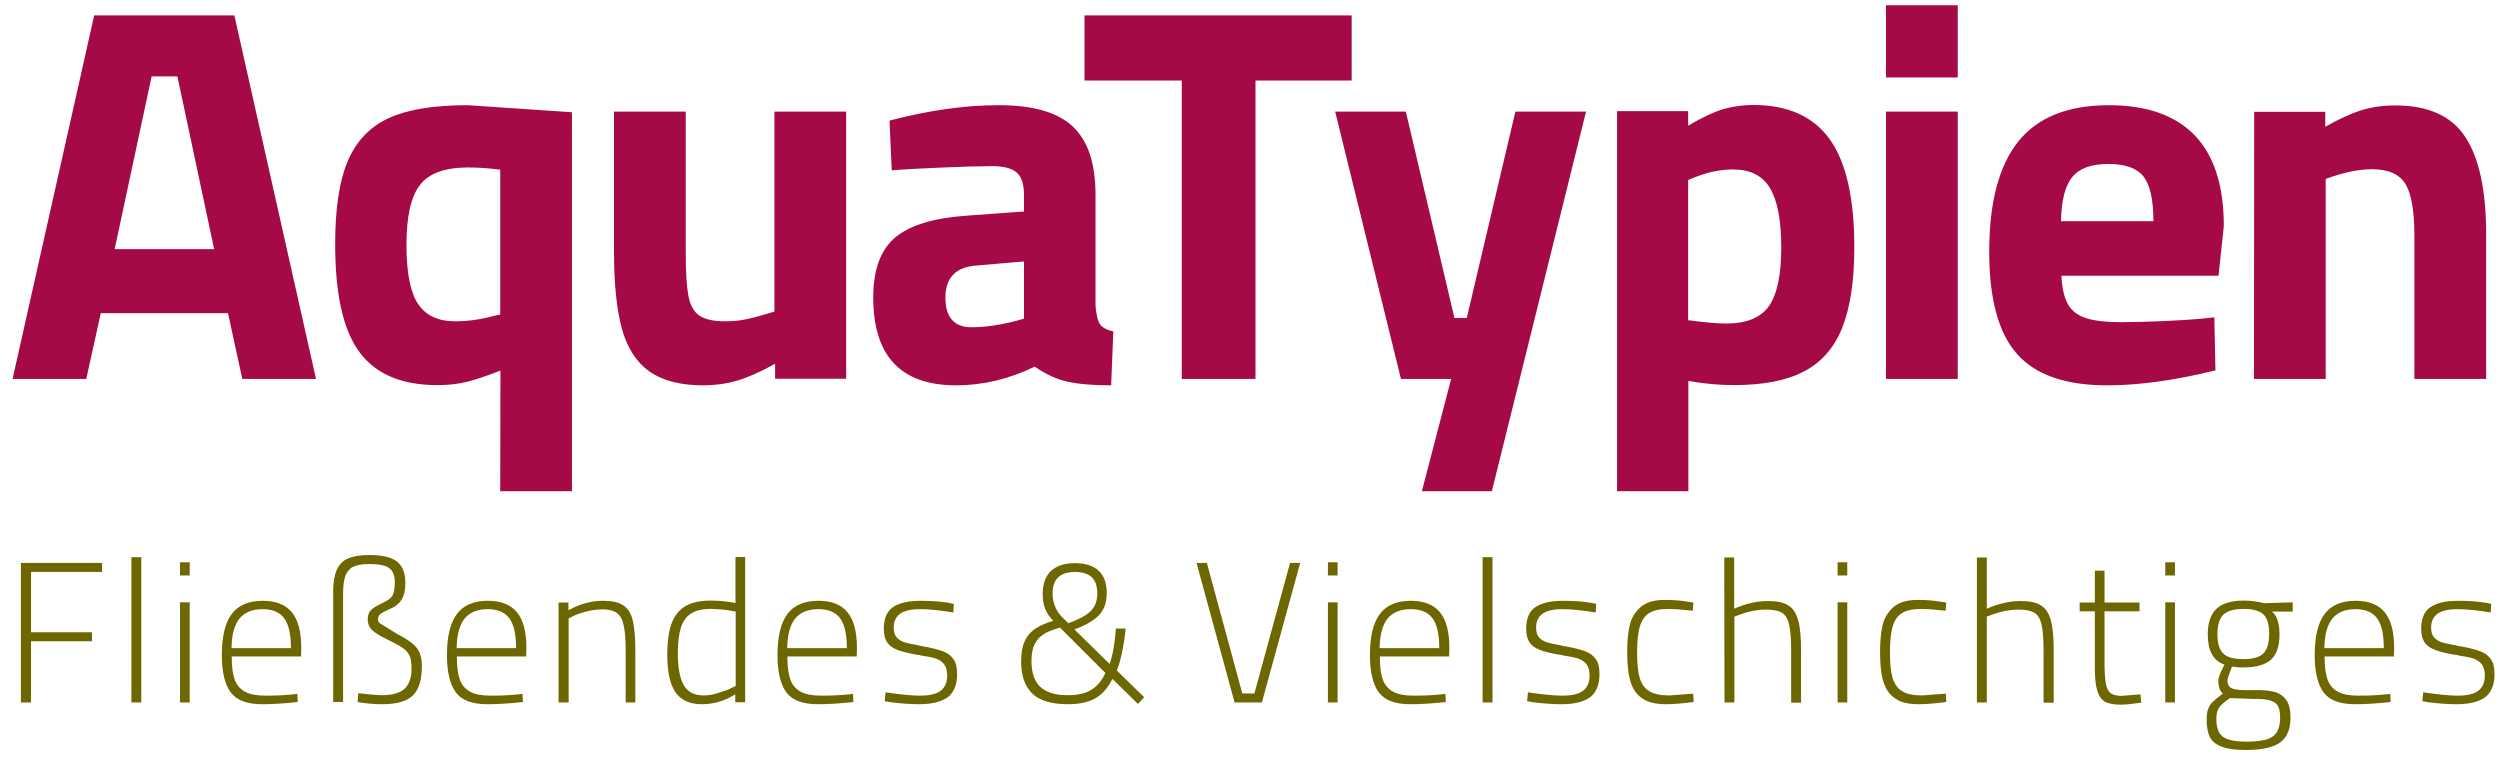
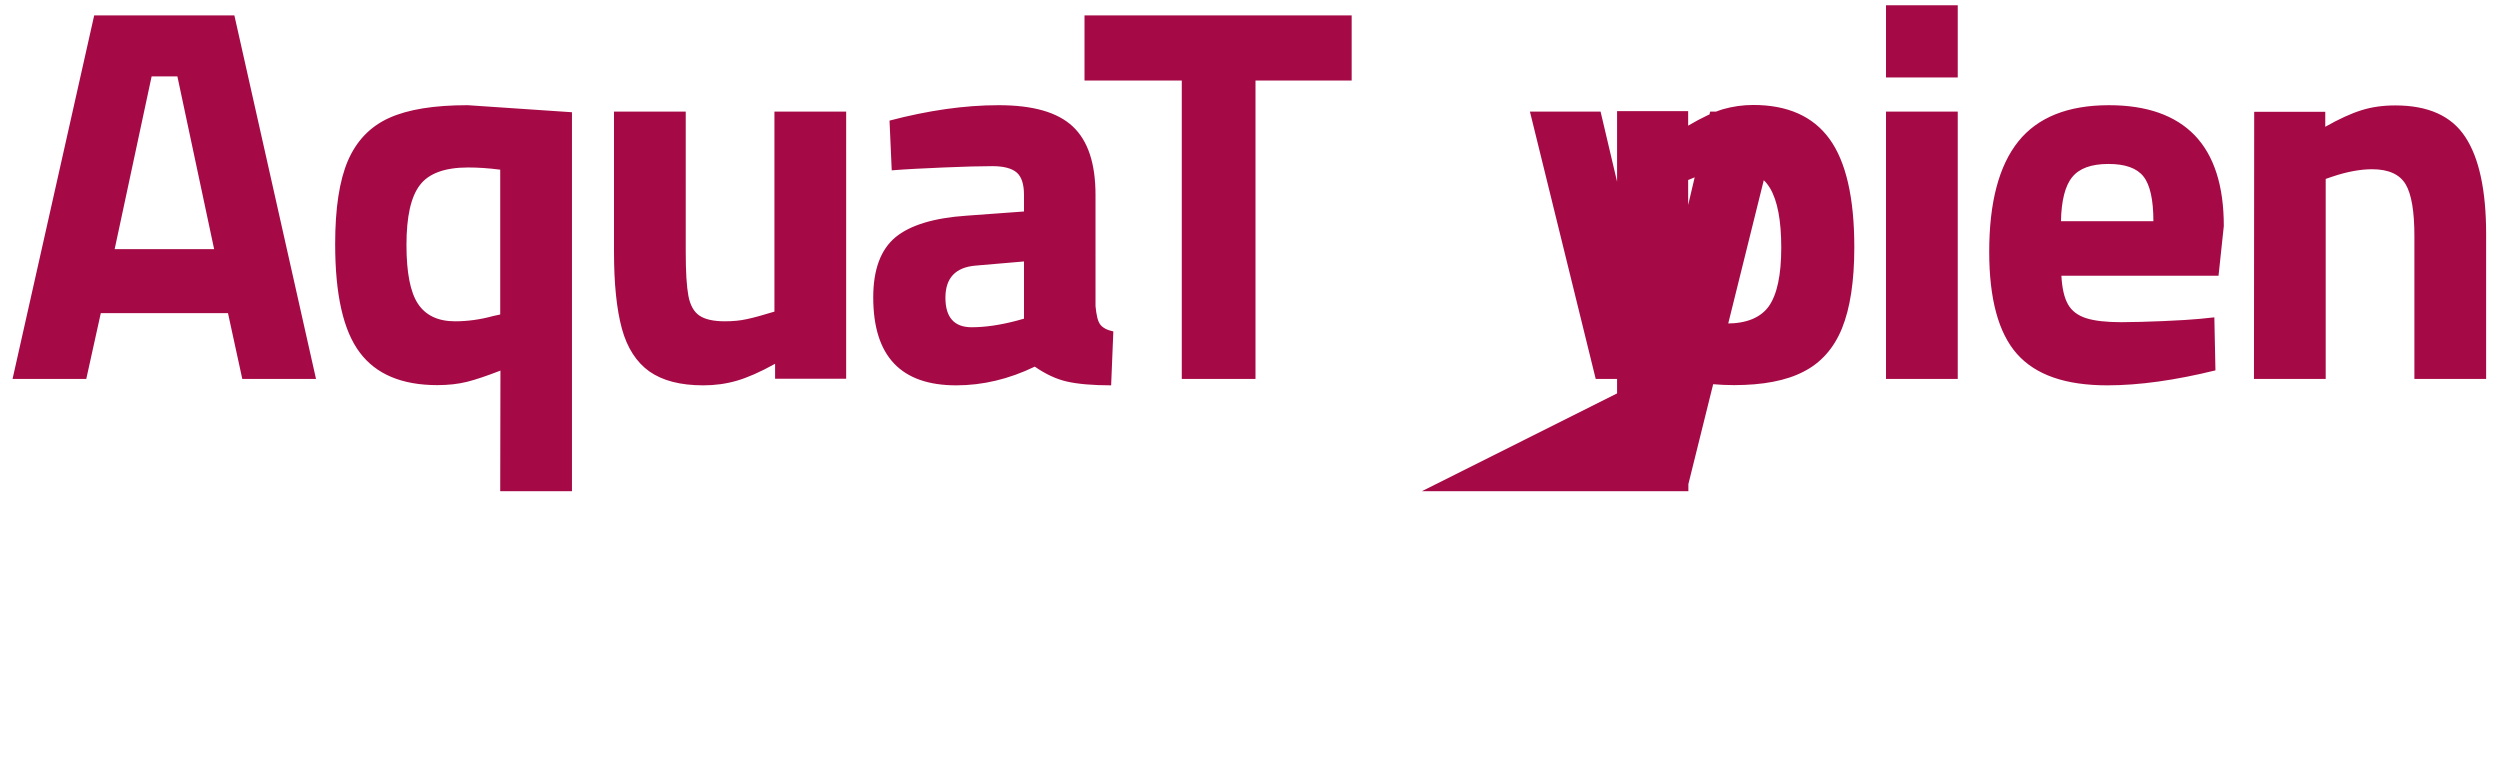
<svg xmlns="http://www.w3.org/2000/svg" xmlns:xlink="http://www.w3.org/1999/xlink" version="1.1" id="Ebene_1" x="0px" y="0px" viewBox="0 0 1136 344.8" style="enable-background:new 0 0 1136 344.8;" xml:space="preserve">
  <style type="text/css">
	.st0{clip-path:url(#SVGID_00000160876095244450479150000007648310378210400184_);fill:#A60A46;}
	.st1{clip-path:url(#SVGID_00000157266541693718875910000002990394235086876836_);fill:#6E6700;}
</style>
  <g>
    <g>
      <defs>
        <rect id="SVGID_1_" x="5.7" y="2.4" width="1127.8" height="338.4" />
      </defs>
      <clipPath id="SVGID_00000150094305452639883760000015273700991393530549_">
        <use xlink:href="#SVGID_1_" style="overflow:visible;" />
      </clipPath>
-       <path style="clip-path:url(#SVGID_00000150094305452639883760000015273700991393530549_);fill:#A60A46;" d="M1024.2,172.2h32.6    V81.3l2.9-1c6.8-2.3,12.9-3.4,18.2-3.4c7.4,0,12.5,2.3,15.2,6.8s4,12.4,4,23.6v64.9h32.6v-65.8c0-19.9-3.2-34.7-9.5-44.2    c-6.3-9.6-16.9-14.3-31.8-14.3c-5.5,0-10.7,0.7-15.4,2.2c-4.8,1.5-10.2,4-16.4,7.5v-6.8h-32.3L1024.2,172.2L1024.2,172.2z     M936.5,100.5c0.2-9.4,1.9-16.1,5.1-20c3.2-4,8.7-6,16.5-6c7.6,0,12.9,1.9,15.9,5.7c3,3.8,4.5,10.6,4.5,20.3H936.5z M957.6,175.1    c14.4,0,30.8-2.3,49.1-6.8l-0.5-24.1l-6.8,0.7c-3.4,0.3-8.8,0.7-16.3,1s-13.8,0.5-19.2,0.5c-6.8,0-12.1-0.6-15.9-1.8    c-3.8-1.2-6.6-3.3-8.3-6.3s-2.7-7.3-3-13h71.4l2.4-22.6c0-18.3-4.4-32-13.2-41.2c-8.8-9.1-21.8-13.7-39-13.7    c-18.6,0-32.4,5.5-41.2,16.5s-13.2,27.7-13.2,50.1c0,21.4,4.2,36.9,12.6,46.4C925,170.4,938.6,175.1,957.6,175.1 M857,35.2h32.6    V2.4H857V35.2z M857,172.2h32.6V50.7H857V172.2z M784.6,147c-4.4,0-10.2-0.5-17.5-1.5V81.8l2.9-1.2c6-2.4,11.8-3.6,17.5-3.6    c7.8,0,13.4,2.8,16.8,8.5c3.4,5.7,5.1,14.7,5.1,27c0,12.5-1.9,21.3-5.6,26.6C800.1,144.3,793.7,147,784.6,147 M734.6,223.2h32.6    v-50.1c7.3,1.3,14.2,1.9,20.7,1.9c13.1,0,23.7-2,31.6-6.1c7.9-4,13.8-10.6,17.5-19.7c3.7-9.1,5.6-21.4,5.6-36.9    c0-22.5-3.8-38.9-11.3-49.2s-19.1-15.4-34.6-15.4c-4.9,0-9.4,0.7-13.7,1.9c-4.3,1.3-9.6,3.8-15.9,7.5v-6.6h-32.3v172.7H734.6z     M646.1,223.2h31.8l42.8-172.5h-32.1l-22.1,93.8h-5.6l-22.1-93.8h-32.1l29.9,121.5h22.8L646.1,223.2z M537,172.2h33.5V36.6h43.7V7    H492.8v29.6H537V172.2z M441.5,148.7c-7.9,0-11.9-4.5-11.9-13.4s4.5-13.8,13.6-14.6l22.1-1.9v26l-3.6,1    C454.4,147.7,447.7,148.7,441.5,148.7 M434.5,175.1c12,0,23.9-2.8,35.7-8.5c4.9,3.4,9.8,5.7,14.7,6.8c4.9,1.1,11.6,1.7,20,1.7    l1-24.5c-2.9-0.6-4.9-1.7-6-3.2s-1.7-4.2-2.1-8.3V88.6c0-14.3-3.4-24.6-10.3-31.1s-18.1-9.7-33.7-9.7s-32.1,2.4-49.6,7l1,22.6    c6.3-0.5,14.2-0.9,23.6-1.3s16.8-0.6,22.1-0.6c5.2,0,8.9,1,11.1,2.9s3.3,5.3,3.3,10.2v7.5l-26,1.9c-14.9,1-25.7,4.3-32.4,9.8    c-6.7,5.6-10.1,14.7-10.1,27.3C396.8,161.9,409.4,175.1,434.5,175.1 M319.6,175.1c5.3,0,10.4-0.7,15.2-2.1    c4.8-1.4,10.6-3.9,17.4-7.7v6.8h32.3V50.7h-32.6v90.9c-5.3,1.6-9.5,2.8-12.5,3.4c-3,0.7-6.4,1-10.1,1c-5.2,0-9-0.9-11.5-2.6    c-2.5-1.7-4.2-4.7-5-9s-1.2-10.8-1.2-19.6V50.7H279v63.7c0,14.6,1.2,26.2,3.6,35c2.4,8.7,6.6,15.2,12.5,19.4    C301.1,173,309.2,175.1,319.6,175.1 M206.8,146c-7.8,0-13.4-2.7-16.9-8s-5.2-14.3-5.2-26.7c0-12.8,2-21.9,6.1-27.2    c4-5.3,11.3-8,21.9-8c4.4,0,9.2,0.3,14.6,1v65.8l-3.2,0.7C218.3,145.2,212.5,146,206.8,146 M227.3,223.2h32.6V51l-47.4-3.2    c-15.2,0-27.1,1.9-35.7,5.8C168.2,57.5,162,64,158.1,73c-3.9,9.1-5.8,21.7-5.8,37.9c0,23,3.7,39.4,11.2,49.3    c7.4,9.9,19.2,14.8,35.2,14.8c5,0,9.5-0.5,13.5-1.5s9-2.7,15.2-5.1L227.3,223.2L227.3,223.2z M97.3,113.2H52.1l16.8-78.5h11.7    L97.3,113.2z M110.1,172.2h33.5L106.5,7H42.8L5.7,172.2h33.5l6.6-29.9h57.8L110.1,172.2z" />
+       <path style="clip-path:url(#SVGID_00000150094305452639883760000015273700991393530549_);fill:#A60A46;" d="M1024.2,172.2h32.6    V81.3l2.9-1c6.8-2.3,12.9-3.4,18.2-3.4c7.4,0,12.5,2.3,15.2,6.8s4,12.4,4,23.6v64.9h32.6v-65.8c0-19.9-3.2-34.7-9.5-44.2    c-6.3-9.6-16.9-14.3-31.8-14.3c-5.5,0-10.7,0.7-15.4,2.2c-4.8,1.5-10.2,4-16.4,7.5v-6.8h-32.3L1024.2,172.2L1024.2,172.2z     M936.5,100.5c0.2-9.4,1.9-16.1,5.1-20c3.2-4,8.7-6,16.5-6c7.6,0,12.9,1.9,15.9,5.7c3,3.8,4.5,10.6,4.5,20.3H936.5z M957.6,175.1    c14.4,0,30.8-2.3,49.1-6.8l-0.5-24.1l-6.8,0.7c-3.4,0.3-8.8,0.7-16.3,1s-13.8,0.5-19.2,0.5c-6.8,0-12.1-0.6-15.9-1.8    c-3.8-1.2-6.6-3.3-8.3-6.3s-2.7-7.3-3-13h71.4l2.4-22.6c0-18.3-4.4-32-13.2-41.2c-8.8-9.1-21.8-13.7-39-13.7    c-18.6,0-32.4,5.5-41.2,16.5s-13.2,27.7-13.2,50.1c0,21.4,4.2,36.9,12.6,46.4C925,170.4,938.6,175.1,957.6,175.1 M857,35.2h32.6    V2.4H857V35.2z M857,172.2h32.6V50.7H857V172.2z M784.6,147c-4.4,0-10.2-0.5-17.5-1.5V81.8l2.9-1.2c6-2.4,11.8-3.6,17.5-3.6    c7.8,0,13.4,2.8,16.8,8.5c3.4,5.7,5.1,14.7,5.1,27c0,12.5-1.9,21.3-5.6,26.6C800.1,144.3,793.7,147,784.6,147 M734.6,223.2h32.6    v-50.1c7.3,1.3,14.2,1.9,20.7,1.9c13.1,0,23.7-2,31.6-6.1c7.9-4,13.8-10.6,17.5-19.7c3.7-9.1,5.6-21.4,5.6-36.9    c0-22.5-3.8-38.9-11.3-49.2s-19.1-15.4-34.6-15.4c-4.9,0-9.4,0.7-13.7,1.9c-4.3,1.3-9.6,3.8-15.9,7.5v-6.6h-32.3v172.7H734.6z     h31.8l42.8-172.5h-32.1l-22.1,93.8h-5.6l-22.1-93.8h-32.1l29.9,121.5h22.8L646.1,223.2z M537,172.2h33.5V36.6h43.7V7    H492.8v29.6H537V172.2z M441.5,148.7c-7.9,0-11.9-4.5-11.9-13.4s4.5-13.8,13.6-14.6l22.1-1.9v26l-3.6,1    C454.4,147.7,447.7,148.7,441.5,148.7 M434.5,175.1c12,0,23.9-2.8,35.7-8.5c4.9,3.4,9.8,5.7,14.7,6.8c4.9,1.1,11.6,1.7,20,1.7    l1-24.5c-2.9-0.6-4.9-1.7-6-3.2s-1.7-4.2-2.1-8.3V88.6c0-14.3-3.4-24.6-10.3-31.1s-18.1-9.7-33.7-9.7s-32.1,2.4-49.6,7l1,22.6    c6.3-0.5,14.2-0.9,23.6-1.3s16.8-0.6,22.1-0.6c5.2,0,8.9,1,11.1,2.9s3.3,5.3,3.3,10.2v7.5l-26,1.9c-14.9,1-25.7,4.3-32.4,9.8    c-6.7,5.6-10.1,14.7-10.1,27.3C396.8,161.9,409.4,175.1,434.5,175.1 M319.6,175.1c5.3,0,10.4-0.7,15.2-2.1    c4.8-1.4,10.6-3.9,17.4-7.7v6.8h32.3V50.7h-32.6v90.9c-5.3,1.6-9.5,2.8-12.5,3.4c-3,0.7-6.4,1-10.1,1c-5.2,0-9-0.9-11.5-2.6    c-2.5-1.7-4.2-4.7-5-9s-1.2-10.8-1.2-19.6V50.7H279v63.7c0,14.6,1.2,26.2,3.6,35c2.4,8.7,6.6,15.2,12.5,19.4    C301.1,173,309.2,175.1,319.6,175.1 M206.8,146c-7.8,0-13.4-2.7-16.9-8s-5.2-14.3-5.2-26.7c0-12.8,2-21.9,6.1-27.2    c4-5.3,11.3-8,21.9-8c4.4,0,9.2,0.3,14.6,1v65.8l-3.2,0.7C218.3,145.2,212.5,146,206.8,146 M227.3,223.2h32.6V51l-47.4-3.2    c-15.2,0-27.1,1.9-35.7,5.8C168.2,57.5,162,64,158.1,73c-3.9,9.1-5.8,21.7-5.8,37.9c0,23,3.7,39.4,11.2,49.3    c7.4,9.9,19.2,14.8,35.2,14.8c5,0,9.5-0.5,13.5-1.5s9-2.7,15.2-5.1L227.3,223.2L227.3,223.2z M97.3,113.2H52.1l16.8-78.5h11.7    L97.3,113.2z M110.1,172.2h33.5L106.5,7H42.8L5.7,172.2h33.5l6.6-29.9h57.8L110.1,172.2z" />
    </g>
    <g>
      <defs>
        <rect id="SVGID_00000012432105764897542590000006535903870550771599_" x="5.7" y="2.4" width="1127.8" height="338.4" />
      </defs>
      <clipPath id="SVGID_00000025423224163608094400000014628416059427205309_">
        <use xlink:href="#SVGID_00000012432105764897542590000006535903870550771599_" style="overflow:visible;" />
      </clipPath>
-       <path style="clip-path:url(#SVGID_00000025423224163608094400000014628416059427205309_);fill:#6E6700;" d="M1116.2,320    c5.9,0,10.2-1.1,13.1-3.2c2.8-2.2,4.2-5.7,4.2-10.5c0-2.9-0.5-5.2-1.6-6.7c-1.1-1.6-2.6-2.8-4.7-3.6c-2.1-0.8-5.1-1.6-9.1-2.3    c-0.9-0.1-1.5-0.2-1.9-0.4c-2.9-0.5-5-1-6.5-1.4c-1.5-0.5-2.7-1.2-3.6-2.2s-1.4-2.5-1.4-4.5c0-2.8,1-4.9,2.9-6.3s5-2.1,9.2-2.1    c3.8,0,8.8,0.5,15,1.5l0.2-3.9l-2.4-0.5c-3.6-0.6-7.8-0.9-12.6-0.9c-5.5,0-9.6,0.9-12.5,2.8s-4.3,5.2-4.3,10    c0,2.5,0.5,4.5,1.4,5.9c0.9,1.5,2.4,2.6,4.6,3.5c2.1,0.9,5.2,1.6,9.1,2.3c1,0.1,1.7,0.2,2.1,0.4c2.7,0.4,4.9,0.8,6.4,1.3    s2.8,1.3,3.8,2.5s1.5,2.9,1.5,5.2c0,3.2-1,5.5-3,7s-5.1,2.2-9.4,2.2c-3.5,0-8.7-0.5-15.6-1.5l-0.4,4l2.7,0.5    C1108.2,319.7,1112.5,320,1116.2,320 M1056.2,294.5c0.1-6.1,1.3-10.5,3.6-13.4c2.4-2.9,5.9-4.3,10.5-4.3c4.5,0,7.8,1.4,9.8,4.1    c2.1,2.8,3.1,7.3,3.1,13.6L1056.2,294.5L1056.2,294.5z M1070.2,320c4.4,0,9.8-0.3,16.1-1l-0.2-3.7l-2.7,0.3    c-1.9,0.2-3.9,0.3-6.1,0.4s-4.1,0.1-5.8,0.1c-3.9,0-7-0.6-9.2-1.8c-2.2-1.2-3.8-3.1-4.7-5.6c-0.9-2.6-1.3-6.1-1.3-10.4h31.5    l0.1-3.8c0-7.4-1.4-12.8-4.3-16.3s-7.2-5.2-13.2-5.2c-6.4,0-11.1,2-14.1,6s-4.5,10.3-4.5,18.7c0,7.8,1.4,13.4,4.1,17    C1058.6,318.3,1063.4,320,1070.2,320 M1021,337c-3.6,0-6.4-0.3-8.4-1c-2-0.6-3.4-1.7-4.2-3.1c-0.8-1.5-1.3-3.5-1.3-6.1    c0-2.3,0.4-4,1.2-5.2s2.5-2.7,5-4.4l10.5,0.4c3.5-0.1,6.1,0.2,7.8,0.7s2.9,1.4,3.5,2.5c0.6,1.2,1,2.9,1,5.2c0,2.7-0.5,4.9-1.4,6.5    s-2.5,2.8-4.7,3.5C1027.8,336.6,1024.8,337,1021,337 M1019.4,299.5c-4.3,0-7.4-0.8-9.1-2.5c-1.8-1.7-2.7-4.6-2.7-8.8    c0-4.2,0.9-7.1,2.7-8.9c1.8-1.7,4.9-2.6,9.3-2.6c4.2,0,7.2,0.9,8.9,2.5c1.8,1.7,2.6,4.6,2.6,8.8c0,4.2-0.9,7.2-2.6,8.9    C1026.8,298.6,1023.8,299.5,1019.4,299.5 M1020.5,340.8c7.4,0,12.6-1.2,15.7-3.5s4.6-6.1,4.6-11.2c0-3.5-0.6-6.2-1.9-8    s-3.1-3.1-5.4-3.7c-2.3-0.6-5.3-0.9-9-0.8h-4.3c-2.7,0-4.7-0.3-6-0.8s-2-1.7-2-3.5c0-0.6,0.1-1.3,0.4-2s0.5-1.6,0.9-2.5    c0.2-0.3,0.3-0.6,0.4-1c0.1-0.3,0.2-0.6,0.3-0.9c1.3,0.2,2.9,0.4,4.8,0.4c5.9,0,10.1-1.1,12.8-3.4c2.6-2.3,4-6.1,4-11.5    c0-5.1-1.1-8.6-3.4-10.5h9.4v-4.2l-12.9,0.4c-3.3-0.8-6.4-1.2-9.3-1.2c-5.7,0-9.9,1.3-12.5,3.8s-3.9,6.4-3.9,11.6    c0,7.4,2.5,12,7.6,13.7c-1.2,2.4-2,4-2.3,4.9s-0.5,1.8-0.5,2.5c0,1.2,0.2,2.4,0.5,3.4c0.4,1.1,0.9,1.8,1.6,2.3    c-2.2,1.7-3.8,3-4.7,3.9s-1.6,1.9-2,3.1c-0.5,1.2-0.7,2.9-0.7,5c0,3.3,0.5,6,1.5,7.9s2.8,3.4,5.4,4.3    C1012.1,340.3,1015.7,340.8,1020.5,340.8 M983.9,261.5h4.4v-6h-4.4V261.5z M983.9,319.2h4.4v-45.5h-4.4V319.2z M963.4,320.2    c2.2,0,5.4-0.3,9.6-0.9l-0.4-3.8l-8.6,0.7c-2.4,0-4.2-0.5-5.2-1.5c-1.1-1-1.7-2.6-2-4.6s-0.5-5.1-0.5-9.3v-23h15.9v-4h-15.9v-14.5    h-4.4v14.5H945v4h6.9v26.1c0,4.3,0.4,7.6,1.1,10c0.7,2.3,1.9,4,3.5,5C958.2,319.7,960.5,320.2,963.4,320.2 M898.3,319.2h4.5v-39    l1.9-0.7c4.4-1.7,8.6-2.5,12.6-2.5c3.2,0,5.6,0.5,7.2,1.5c1.6,1,2.7,2.9,3.2,5.5c0.6,2.6,0.9,6.5,0.9,11.7v23.6h4.6v-23.7    c0-5.9-0.4-10.5-1.3-13.7c-0.9-3.2-2.3-5.5-4.5-6.8c-2.1-1.4-5.2-2-9.2-2c-5.1,0-10.2,1.2-15.4,3.5v-23.3h-4.5V319.2z M872.2,320    c2.6,0,6.7-0.3,12.2-1l-0.2-3.8l-10.8,0.8c-3.9,0-7-0.6-9-1.9c-2.1-1.2-3.5-3.2-4.4-6c-0.8-2.7-1.2-6.5-1.2-11.5    c0-5.2,0.4-9.2,1.3-12.1c0.8-2.8,2.3-4.8,4.3-6s4.9-1.8,8.6-1.8c2.6,0,6.3,0.3,11.1,0.8l0.3-3.7c-3.3-0.5-5.8-0.9-7.6-1    c-1.8-0.2-3.7-0.2-5.5-0.2c-5,0-8.8,1.2-11.3,3.6s-4.1,5.3-4.7,8.6c-0.7,3.3-1,7.1-1,11.5c0,5.8,0.5,10.3,1.6,13.7    c1.1,3.4,2.9,5.9,5.5,7.5C863.9,319.3,867.5,320,872.2,320 M835,261.5h4.4v-6H835V261.5z M835,319.2h4.4v-45.5H835V319.2z     M783.6,319.2h4.5v-39l1.9-0.7c4.4-1.7,8.5-2.5,12.6-2.5c3.2,0,5.6,0.5,7.2,1.5c1.6,1,2.7,2.9,3.2,5.5c0.6,2.6,0.9,6.5,0.9,11.7    v23.6h4.5v-23.7c0-5.9-0.4-10.5-1.3-13.7s-2.3-5.5-4.5-6.8c-2.1-1.4-5.2-2-9.2-2c-5.1,0-10.2,1.2-15.4,3.5v-23.3h-4.5L783.6,319.2    L783.6,319.2z M757.4,320c2.6,0,6.7-0.3,12.2-1l-0.2-3.8l-10.8,0.8c-3.9,0-7-0.6-9.1-1.9c-2.1-1.2-3.5-3.2-4.4-6    c-0.8-2.7-1.2-6.5-1.2-11.5c0-5.2,0.4-9.2,1.3-12.1c0.9-2.8,2.3-4.8,4.3-6s4.9-1.8,8.6-1.8c2.6,0,6.3,0.3,11.1,0.8l0.3-3.7    c-3.3-0.5-5.8-0.9-7.6-1c-1.8-0.2-3.7-0.2-5.5-0.2c-5,0-8.8,1.2-11.3,3.6s-4.1,5.3-4.7,8.6c-0.7,3.3-1,7.1-1,11.5    c0,5.8,0.5,10.3,1.6,13.7c1.1,3.4,2.9,5.9,5.5,7.5C749.1,319.3,752.8,320,757.4,320 M709.5,320c5.9,0,10.2-1.1,13.1-3.2    c2.8-2.2,4.2-5.7,4.2-10.5c0-2.9-0.5-5.2-1.6-6.7c-1.1-1.6-2.6-2.8-4.7-3.6c-2.1-0.8-5.1-1.6-9.1-2.3c-0.9-0.1-1.5-0.2-1.9-0.4    c-2.9-0.5-5-1-6.5-1.4c-1.5-0.5-2.7-1.2-3.6-2.2c-0.9-1-1.4-2.5-1.4-4.5c0-2.8,1-4.9,2.9-6.3s5-2.1,9.2-2.1c3.8,0,8.8,0.5,15,1.5    l0.2-3.9l-2.4-0.5c-3.6-0.6-7.8-0.9-12.6-0.9c-5.5,0-9.6,0.9-12.5,2.8s-4.3,5.2-4.3,10c0,2.5,0.5,4.5,1.4,5.9    c0.9,1.5,2.4,2.6,4.5,3.5s5.2,1.6,9.1,2.3c1,0.1,1.7,0.2,2.1,0.4c2.7,0.4,4.9,0.8,6.4,1.3s2.8,1.3,3.8,2.5s1.5,2.9,1.5,5.2    c0,3.2-1,5.5-3,7s-5.1,2.2-9.4,2.2c-3.5,0-8.7-0.5-15.6-1.5l-0.4,4l2.7,0.5C701.5,319.7,705.8,320,709.5,320 M673.7,319.2h4.5v-66    h-4.5V319.2z M626.9,294.5c0.1-6.1,1.3-10.5,3.6-13.4c2.4-2.9,5.9-4.3,10.6-4.3c4.5,0,7.8,1.4,9.8,4.1c2.1,2.8,3.1,7.3,3.1,13.6    L626.9,294.5L626.9,294.5z M640.9,320c4.4,0,9.8-0.3,16.1-1l-0.2-3.7l-2.7,0.3c-1.9,0.2-3.9,0.3-6.1,0.4s-4.1,0.1-5.8,0.1    c-3.9,0-7-0.6-9.2-1.8c-2.2-1.2-3.8-3.1-4.7-5.6c-0.9-2.6-1.3-6.1-1.3-10.4h31.5l0.1-3.8c0-7.4-1.4-12.8-4.3-16.3    c-2.9-3.5-7.3-5.2-13.2-5.2c-6.4,0-11.1,2-14.1,6s-4.5,10.3-4.5,18.7c0,7.8,1.4,13.4,4.1,17C629.3,318.3,634.1,320,640.9,320     M603.4,261.5h4.4v-6h-4.4V261.5z M603.4,319.2h4.4v-45.5h-4.4V319.2z M561,319.2h12.4l17.4-63.4h-4.6L570,315.1h-5.5l-16.1-59.3    h-4.7L561,319.2z M485.1,315.9c-5.6,0-9.7-1.3-12.4-3.8c-2.7-2.5-4-6.5-4-11.8c0-3.1,0.5-5.6,1.4-7.5s2.3-3.4,4.1-4.6    c1.8-1.2,4.3-2.1,7.5-3l20.6,20.6c-1.6,3.5-3.8,6.1-6.5,7.7C493.2,315.1,489.6,315.9,485.1,315.9 M485.5,283.2l-3.1-3    c-2.7-2.9-4.1-6.5-4.1-10.6c0-3.3,0.9-5.7,2.6-7.3c1.7-1.6,4.2-2.4,7.6-2.4s5.9,0.8,7.6,2.4s2.5,4.1,2.5,7.4c0,3.4-1,6-3,8    C493.7,279.6,490.3,281.4,485.5,283.2 M485.4,320c4.7,0,8.6-0.8,11.8-2.4c3.2-1.6,6-4.6,8.3-9.1l11.6,11.4l2.8-3.1l-12.4-12.1    c1.8-4.6,3.2-11,4-19.1h-4.4c-0.3,3.6-0.7,6.6-1.1,9s-1,4.8-1.8,7.1l-16-15.7c5.3-1.9,9.1-4.2,11.3-6.6c2.3-2.5,3.4-5.8,3.4-9.9    c0-4.4-1.2-7.8-3.6-10.1c-2.4-2.3-6-3.5-10.8-3.5c-4.7,0-8.4,1.2-10.9,3.5c-2.5,2.4-3.8,5.9-3.8,10.5c0,2.7,0.4,5,1.2,6.9    c0.8,1.9,2,3.7,3.6,5.3c-3.4,1-6.1,2.2-8.2,3.6s-3.7,3.3-4.8,5.7c-1.1,2.4-1.6,5.5-1.6,9.3c0,6.3,1.7,11.1,5,14.4    C472.4,318.4,477.8,320,485.4,320 M417.6,320c5.9,0,10.2-1.1,13.1-3.2c2.8-2.2,4.2-5.7,4.2-10.5c0-2.9-0.5-5.2-1.6-6.7    c-1.1-1.6-2.6-2.8-4.7-3.6c-2.1-0.8-5.1-1.6-9.1-2.3c-0.8-0.1-1.5-0.2-1.9-0.4c-2.9-0.5-5-1-6.5-1.4c-1.5-0.5-2.7-1.2-3.6-2.2    s-1.4-2.5-1.4-4.5c0-2.8,1-4.9,2.9-6.3s5-2.1,9.2-2.1c3.8,0,8.8,0.5,15,1.5l0.2-3.9l-2.4-0.5c-3.6-0.6-7.8-0.9-12.6-0.9    c-5.5,0-9.6,0.9-12.5,2.8s-4.3,5.2-4.3,10c0,2.5,0.5,4.5,1.4,5.9c0.9,1.5,2.4,2.6,4.5,3.5s5.2,1.6,9.1,2.3c1,0.1,1.7,0.2,2.1,0.4    c2.7,0.4,4.9,0.8,6.4,1.3s2.8,1.3,3.8,2.5s1.5,2.9,1.5,5.2c0,3.2-1,5.5-3,7s-5.1,2.2-9.4,2.2c-3.5,0-8.7-0.5-15.6-1.5l-0.4,4    l2.7,0.5C409.7,319.7,413.9,320,417.6,320 M357.7,294.5c0.1-6.1,1.3-10.5,3.6-13.4c2.4-2.9,5.9-4.3,10.6-4.3    c4.5,0,7.8,1.4,9.8,4.1c2.1,2.8,3.1,7.3,3.1,13.6L357.7,294.5L357.7,294.5z M371.7,320c4.4,0,9.8-0.3,16.1-1l-0.2-3.7l-2.7,0.3    c-1.9,0.2-3.9,0.3-6.1,0.4s-4.1,0.1-5.8,0.1c-3.9,0-7-0.6-9.2-1.8c-2.2-1.2-3.8-3.1-4.7-5.6c-0.9-2.6-1.3-6.1-1.3-10.4h31.5    l0.1-3.8c0-7.4-1.4-12.8-4.3-16.3s-7.2-5.2-13.2-5.2c-6.4,0-11.1,2-14.1,6s-4.5,10.3-4.5,18.7c0,7.8,1.4,13.4,4.1,17    C360.1,318.3,364.9,320,371.7,320 M319.6,316c-4.2,0-7.2-1.6-9-4.8c-1.7-3.2-2.6-8-2.6-14.5c0-4.8,0.5-8.6,1.4-11.5s2.4-5,4.6-6.4    s5.1-2.1,9-2.1c3.5,0,7.3,0.4,11.3,1.2v33.8l-2.1,1c-1.3,0.7-3.2,1.4-5.6,2.1C324.1,315.7,321.8,316,319.6,316 M318.9,320    c5.4,0,10.5-1.5,15.2-4.5v3.6h4.5v-66h-4.4V274c-3.6-0.7-7.3-1.1-11.1-1.1c-4.9,0-8.7,0.8-11.6,2.5s-5,4.3-6.3,7.8s-2,8.3-2,14.1    c0,7.8,1.2,13.5,3.6,17.1C309.4,318.2,313.4,320,318.9,320 M253.8,319.2h4.6V281l2-1c1.3-0.7,3.3-1.4,5.9-2.1c2.6-0.7,5.2-1,7.6-1    c2.8,0,5,0.6,6.5,1.7c1.5,1.2,2.5,3,3,5.6c0.6,2.6,0.9,6.4,0.9,11.3v23.7h4.4v-23.7c0-5.9-0.4-10.5-1.2-13.7s-2.3-5.5-4.4-6.8    c-2.1-1.4-5.1-2-9-2c-2.7,0-5.2,0.3-7.7,1c-2.5,0.6-5.2,1.7-8.1,3.3v-3.5h-4.5L253.8,319.2L253.8,319.2z M207.5,294.5    c0.1-6.1,1.3-10.5,3.6-13.4c2.4-2.9,5.9-4.3,10.5-4.3c4.5,0,7.8,1.4,9.8,4.1c2.1,2.8,3.1,7.3,3.1,13.6L207.5,294.5L207.5,294.5z     M221.5,320c4.4,0,9.8-0.3,16.1-1l-0.2-3.7l-2.7,0.3c-1.9,0.2-3.9,0.3-6.1,0.4c-2.2,0.1-4.1,0.1-5.8,0.1c-3.9,0-7-0.6-9.2-1.8    c-2.2-1.2-3.8-3.1-4.7-5.6c-0.9-2.6-1.3-6.1-1.3-10.4h31.5l0.1-3.8c0-7.4-1.4-12.8-4.3-16.3c-2.9-3.5-7.3-5.2-13.2-5.2    c-6.4,0-11.1,2-14.1,6s-4.5,10.3-4.5,18.7c0,7.8,1.4,13.4,4.1,17C209.9,318.3,214.7,320,221.5,320 M173.5,320    c6.7,0,11.4-1.3,14.1-4c2.8-2.7,4.1-7.2,4.1-13.4c0-3.5-0.8-6.3-2.4-8.3c-1.6-2-4.5-4-8.6-6.1c-2.7-1.7-4.9-3-6.5-4    c-1.6-0.9-2.4-1.6-2.4-2s0-0.7,0-1c0-1,0.4-1.7,1.2-2.3c0.8-0.6,2.2-1.3,4.4-2.3c2.4-1,4.1-2.5,5.2-4.3c1.1-1.8,1.6-4.3,1.6-7.5    c0-4.4-1.3-7.6-3.8-9.6s-6.7-3-12.5-3c-4,0-7.2,0.5-9.6,1.5c-2.4,1-4.1,2.7-5.2,5.1c-1.1,2.4-1.7,5.6-1.7,9.7V319h4.5v-49.4    c0-3.5,0.4-6.2,1.1-8.1c0.8-1.9,2-3.3,3.6-4c1.7-0.8,4-1.2,7.1-1.2c4.5,0,7.6,0.6,9.2,1.9c1.6,1.2,2.5,3.3,2.5,6    c0,2.9-0.3,5-1,6.3s-2.2,2.4-4.6,3.5c-2.5,1.2-4.2,2.2-5.2,3.2s-1.5,2.4-1.5,4.2c0,1.3,0.3,2.5,0.8,3.4s1.4,1.8,2.8,2.8    c1.3,0.9,3.4,2.1,6.1,3.4c3.1,1.5,5.3,2.7,6.7,3.8c1.4,1.1,2.3,2.3,2.8,3.6c0.5,1.3,0.7,3.2,0.7,5.6c0,3.9-1,6.9-3.1,8.9    s-5.6,3-10.5,3c-1.8,0-5.3-0.3-10.6-0.9l-0.3,4l1.8,0.3C167.7,319.8,170.7,320,173.5,320 M105.2,294.5c0.1-6.1,1.3-10.5,3.6-13.4    c2.4-2.9,5.9-4.3,10.5-4.3c4.5,0,7.8,1.4,9.8,4.1c2.1,2.8,3.1,7.3,3.1,13.6L105.2,294.5L105.2,294.5z M119.2,320    c4.4,0,9.8-0.3,16.1-1l-0.2-3.7l-2.7,0.3c-1.9,0.2-3.9,0.3-6.1,0.4s-4.1,0.1-5.8,0.1c-3.9,0-7-0.6-9.2-1.8    c-2.2-1.2-3.8-3.1-4.7-5.6c-0.9-2.6-1.3-6.1-1.3-10.4h31.5l0.1-3.8c0-7.4-1.4-12.8-4.3-16.3c-2.9-3.5-7.3-5.2-13.2-5.2    c-6.4,0-11.1,2-14.1,6s-4.5,10.3-4.5,18.7c0,7.8,1.4,13.4,4.1,17C107.7,318.3,112.4,320,119.2,320 M81.8,261.5h4.4v-6h-4.4V261.5z     M81.8,319.2h4.4v-45.5h-4.4V319.2z M59.7,319.2h4.5v-66h-4.5V319.2z M46.4,259.9v-4.1H9.5v63.4h4.6v-27.8h27.7v-4.1H14.1v-27.4    H46.4z" />
    </g>
  </g>
</svg>